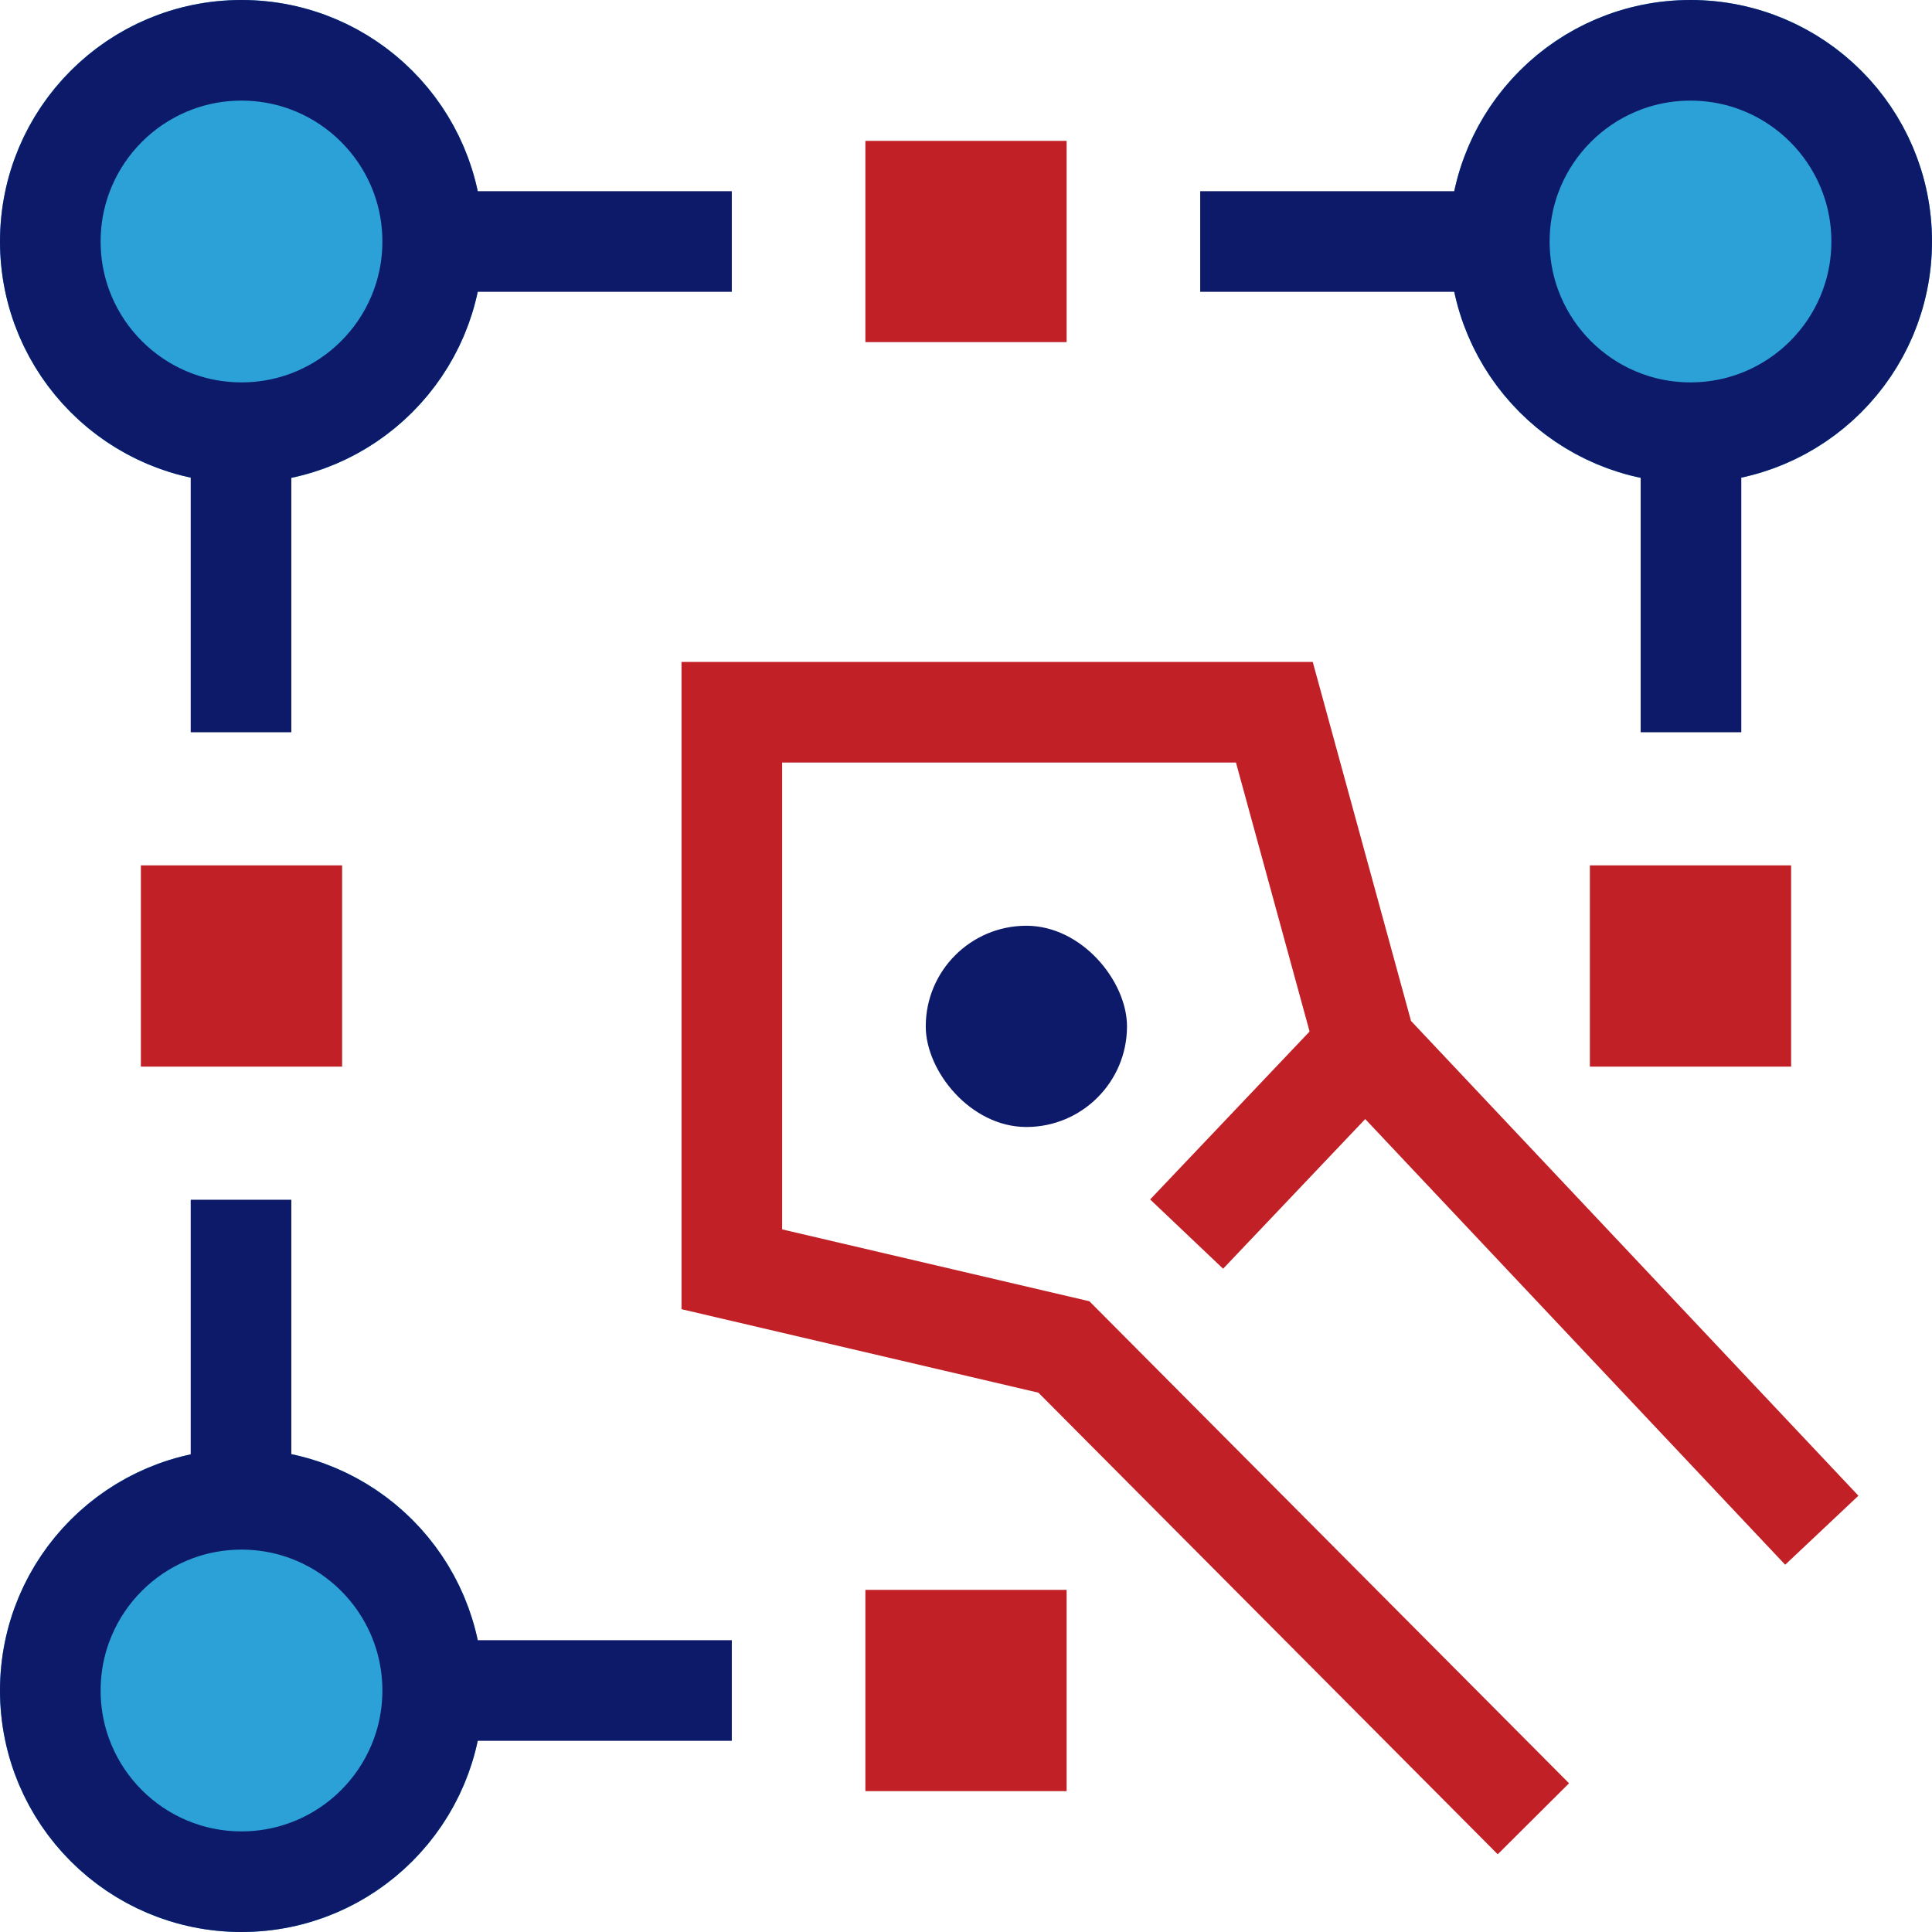
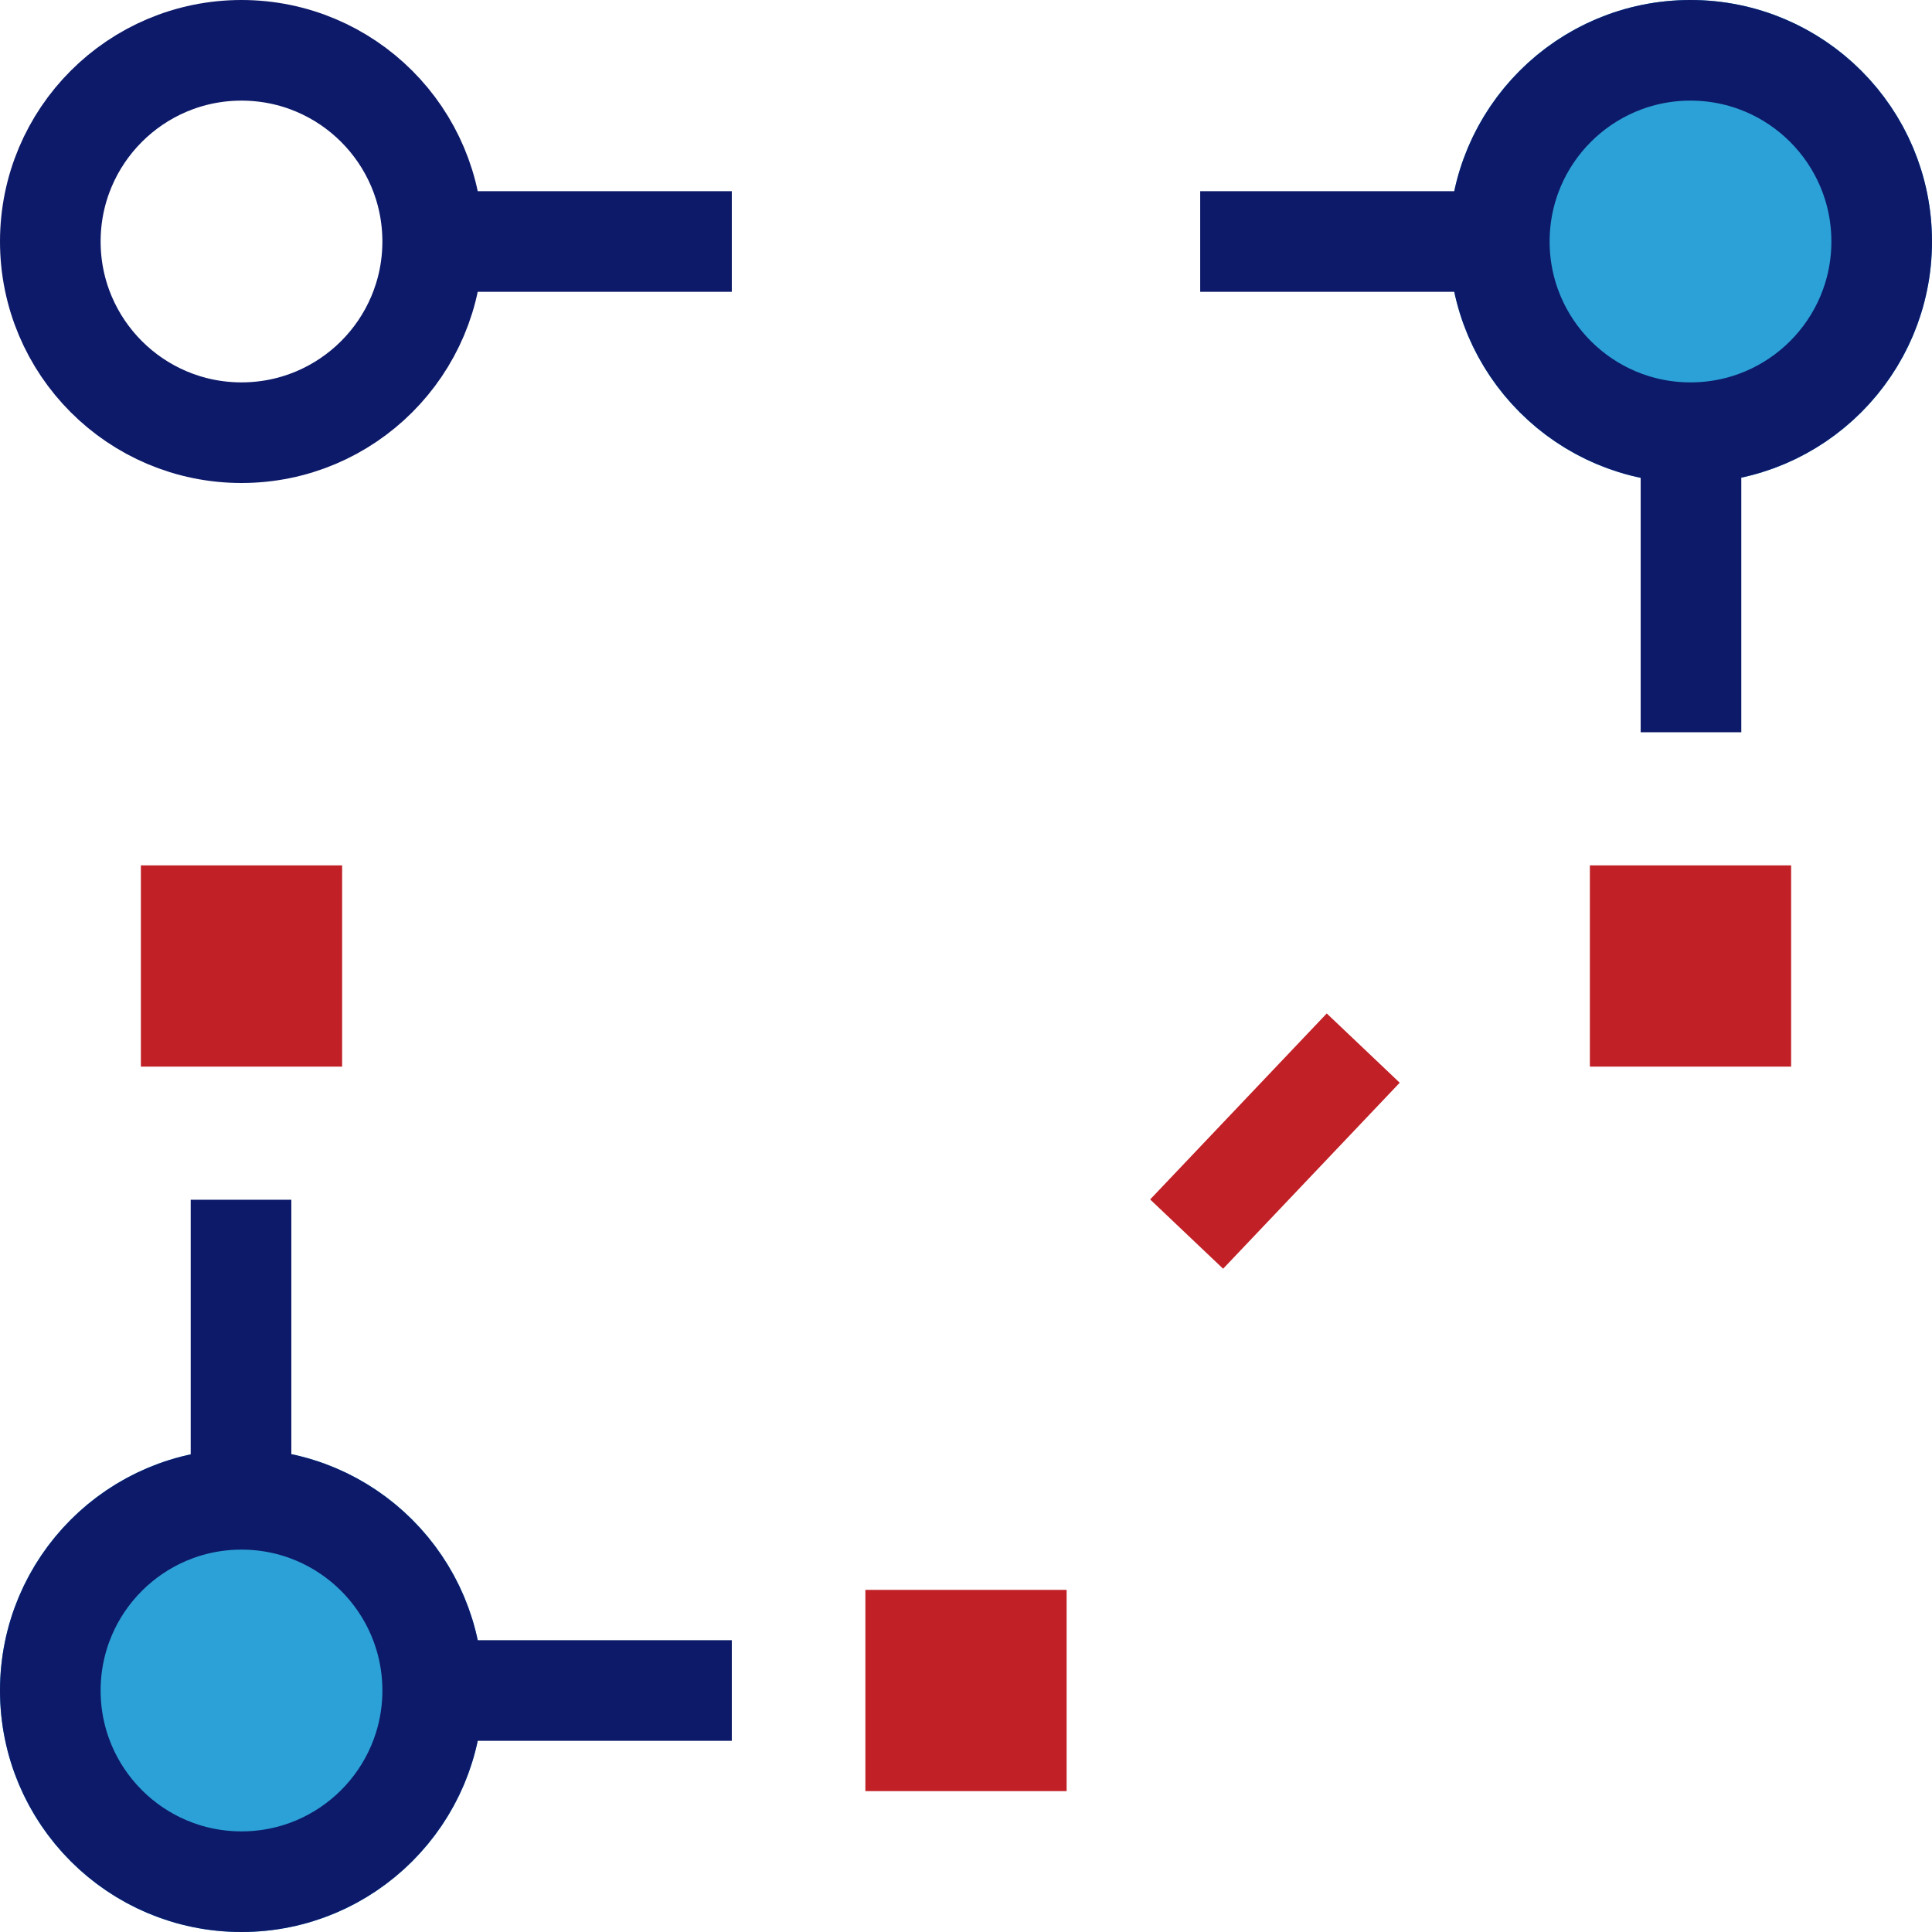
<svg xmlns="http://www.w3.org/2000/svg" width="96" height="96" viewBox="0 0 96 96">
  <defs>
    <style>.a{fill:#2ca1d7;}.a,.b{stroke:#0d1a69;}.a,.b,.e{stroke-width:5px;}.b,.e,.g{fill:none;}.c{fill:#c02026;}.d{fill:#0d1a69;}.e{stroke:#c02026;}.f{stroke:none;}</style>
  </defs>
  <g transform="translate(-447 -1373)">
    <g class="a" transform="translate(447 1373)">
-       <circle class="f" cx="12" cy="12" r="12" />
      <circle class="g" cx="12" cy="12" r="9.5" />
    </g>
    <g class="a" transform="translate(447 1445)">
      <circle class="f" cx="12" cy="12" r="12" />
      <circle class="g" cx="12" cy="12" r="9.5" />
    </g>
    <path class="b" d="M6252.588-14553h14.775" transform="translate(-5784 15938)" />
    <path class="b" d="M6252.588-14553h14.775" transform="translate(-5784 16010)" />
-     <path class="b" d="M6252.588-14553h14.775" transform="translate(-14094.024 -4857.977) rotate(90)" />
    <path class="b" d="M0,0H14.775" transform="translate(458.976 1447.389) rotate(-90)" />
-     <rect class="c" width="10" height="10" transform="translate(490 1380)" />
-     <rect class="d" width="10" height="10" rx="5" transform="translate(493 1419)" />
    <rect class="c" width="10" height="10" transform="translate(454 1416)" />
    <g class="a" transform="translate(519 1373)">
      <circle class="f" cx="12" cy="12" r="12" />
      <circle class="g" cx="12" cy="12" r="9.5" />
    </g>
    <path class="b" d="M6267.363-14553h-14.775" transform="translate(-5745.951 15938)" />
    <path class="b" d="M0,0H14.775" transform="translate(531.024 1394.611) rotate(90)" />
    <rect class="c" width="10" height="10" transform="translate(490 1452)" />
    <rect class="c" width="10" height="10" transform="translate(526 1416)" />
    <g transform="translate(199 -1)">
-       <path class="e" d="M6321.524-14488.964l-22.658-24.045-4.544-16.6h-26.958v27.679l16.5,3.86,23.329,23.444" transform="translate(-5983 15939)" />
      <path class="e" d="M6289.963-14503.679l8.775-9.242" transform="translate(-5983 15939)" />
    </g>
  </g>
</svg>